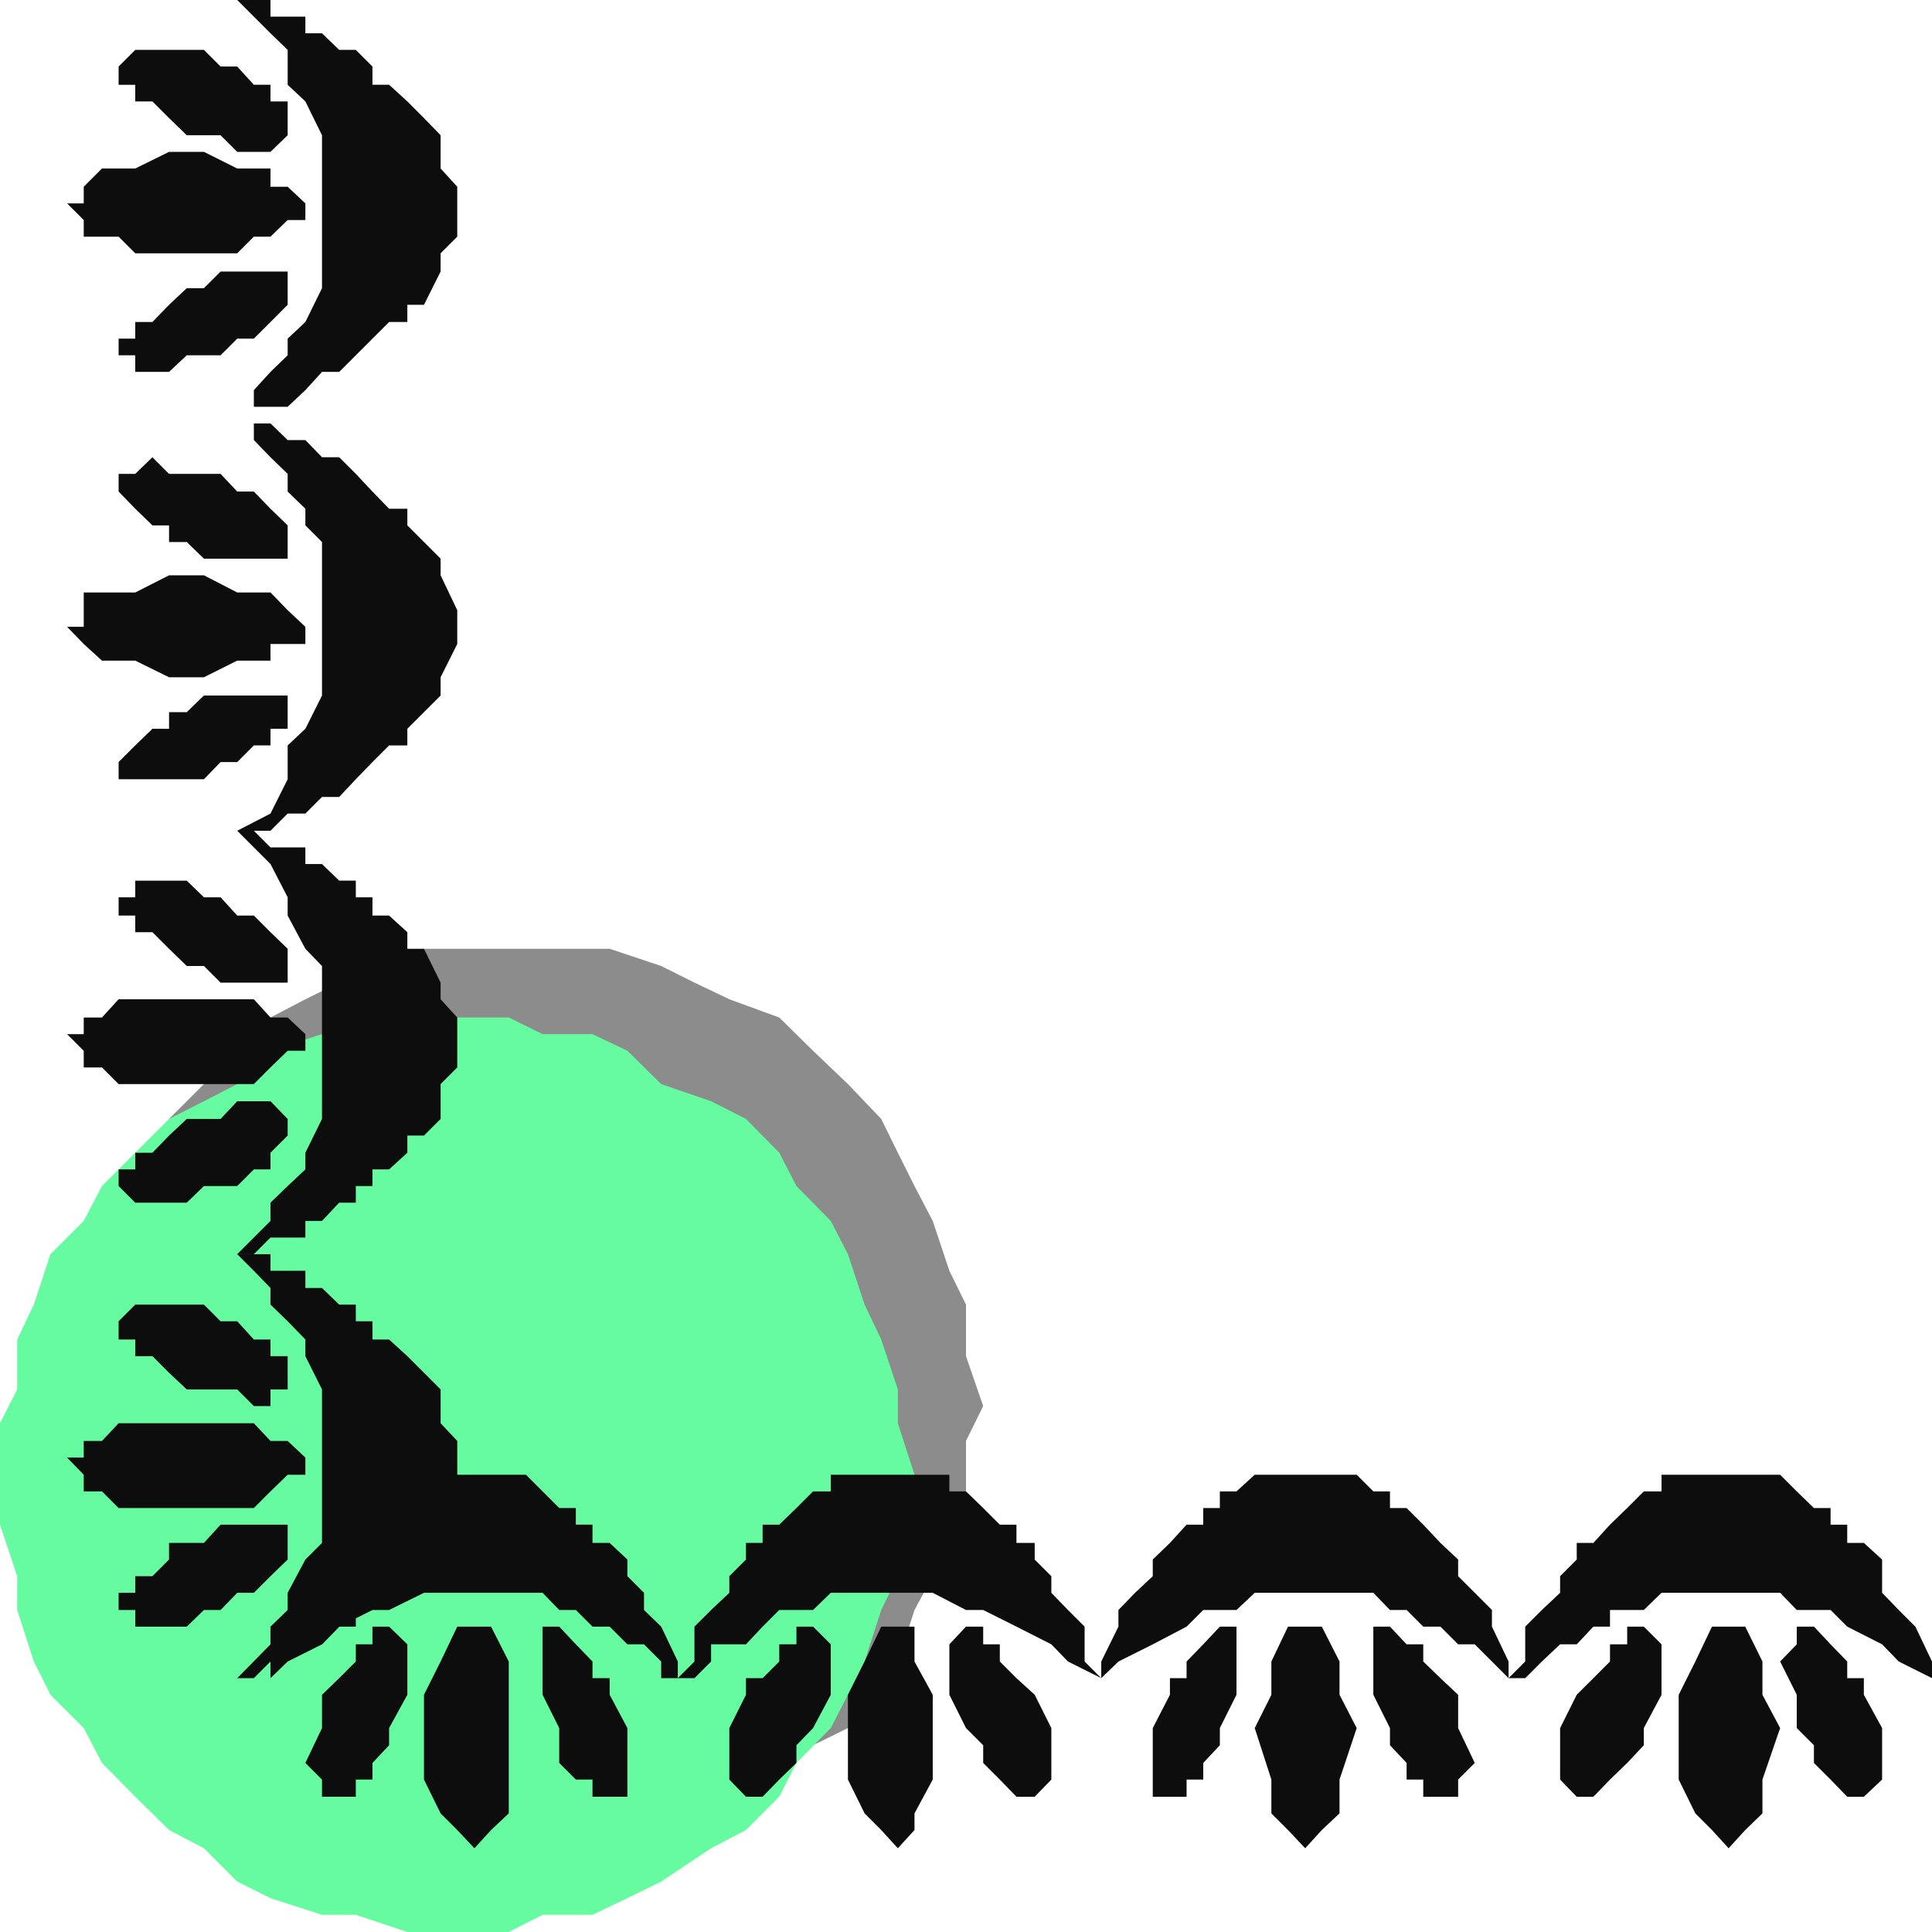
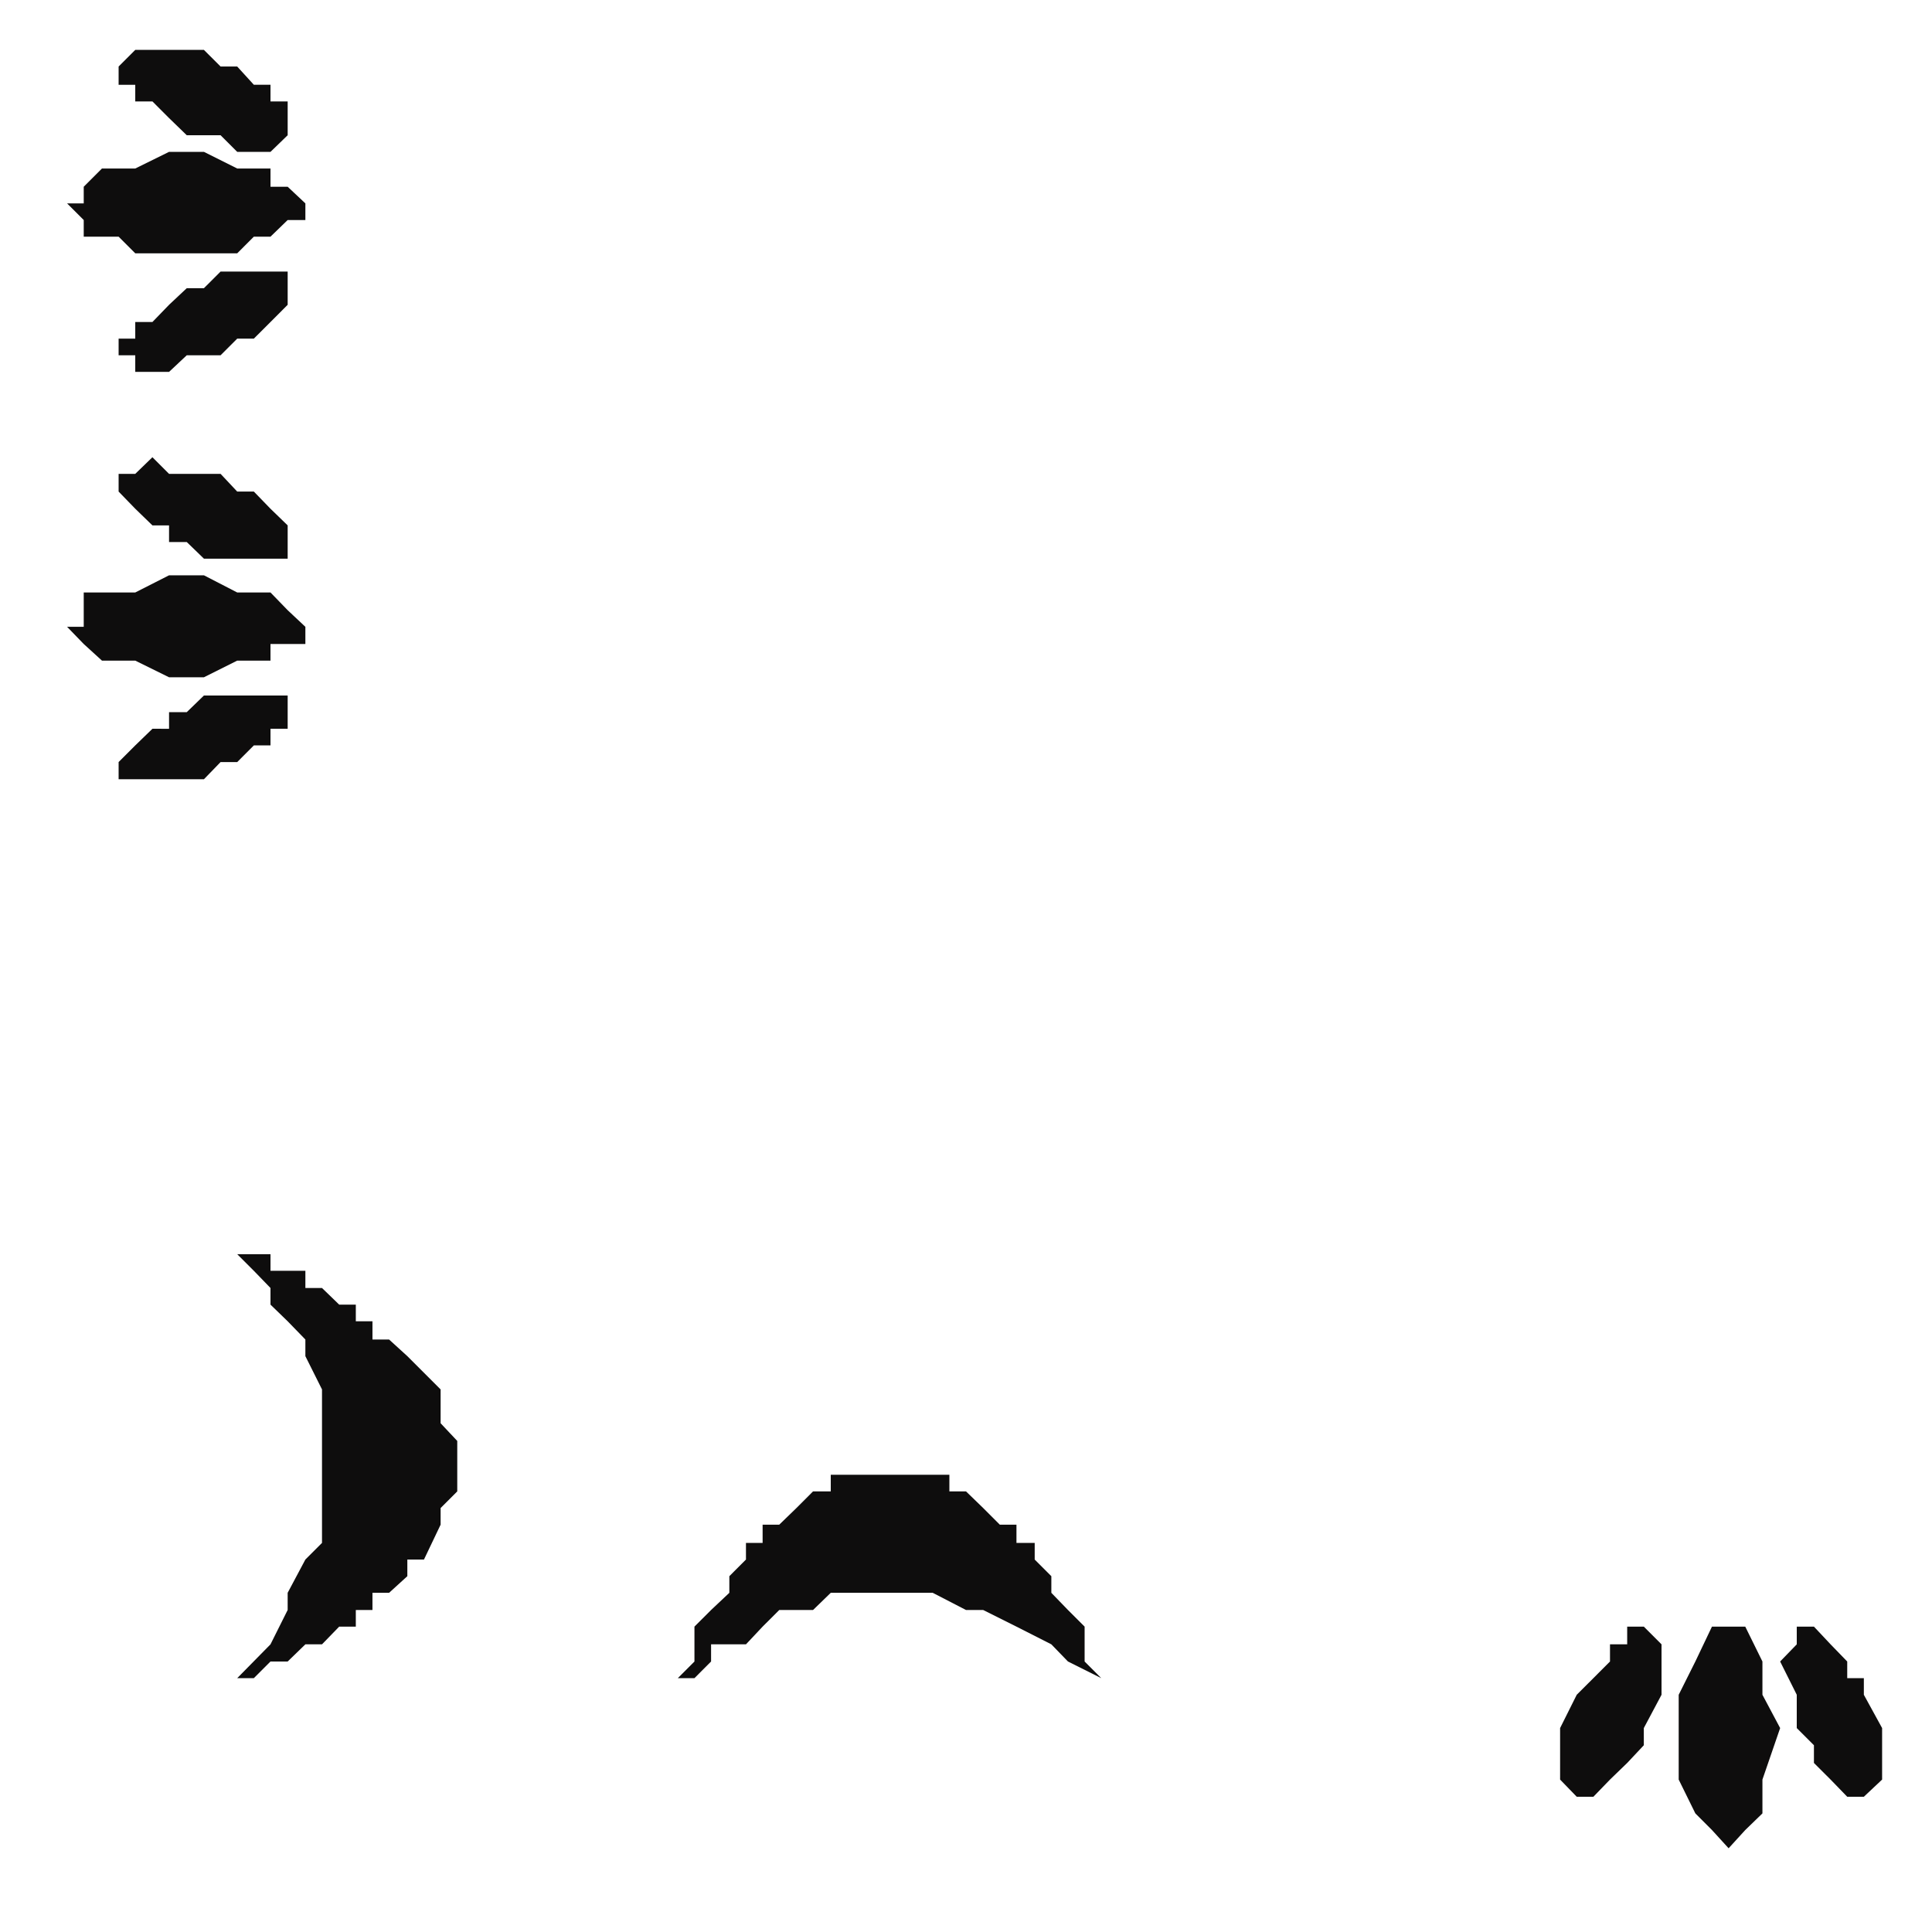
<svg xmlns="http://www.w3.org/2000/svg" width="360" height="360">
-   <path fill="#8c8c8d" d="M98 344.398h15.602l9.601-3.398 6.2-3.102 6.5-3.101 9.3-3.2 6.297-6.398L158 322l6.203-6.203 3.098-6.2 3.101-9.597 3.399-6.3 3.101-6.2 3.098-9.602V268.5l3.203-6.5-3.203-9.3v-9.602l-3.098-6.301-3.101-9.297-3.399-6.5-3.101-6.203-3.098-6.297L158 202l-6.5-6.203-6.297-6.2-9.3-3.398-6.5-3.101-6.2-3.098-9.601-3.203H79L72.5 180l-9.297 3.098-6.3 3.101-6.5 3.399L31.5 208.5l-3.098 6.297-6.3 6.203L19 227.5l-3.398 9.297v6.3L12.5 252.7v15.8l3.102 9.398v9.602L19 293.7l3.102 6.3 6.3 9.598 3.098 6.199L38 322l6.203 3.2 6.2 6.398 6.5 3.199 6.3 3.101L72.5 341l6.5 3.398h19" />
-   <path fill="#67fba1" d="M85.203 360h9.598l6.3-3.203h9.301l6.5-3.098 6.301-3.101 9.297-6.2L139 341l6.203-6.203 3.2-6.297 6.398-6.5 3.199-6.203 3.102-6.2 3.101-9.597 3.098-6.3v-9.602l3.101-9.301-3.101-9.598v-6.3l-3.098-9.301-3.101-6.5-3.102-9.399-3.2-6.199-6.398-6.5-3.199-6.203L139 208.5l-6.5-3.3-9.297-3.2-6.3-6.203-6.5-3.098h-9.301l-6.301-3.101H75.902l-9.601 3.101H60l-9.598 3.098L44.203 202 38 205.2l-6.5 3.3L19 221l-3.398 6.5-6.2 6.2-3.101 9.398-3.098 6.5v9.3L0 265.2v18.899l3.203 9.601v6.3l3.098 9.598 3.101 6.199 6.2 6.203L19 328.5l6.203 6.297L31.5 341l6.5 3.398 6.203 6.2 6.2 3.101L60 356.797h6.3L75.903 360h9.301" />
-   <path fill="#0e0d0d" d="M88.402 274.797h-12.5v3.101H72.5V281h-3.098l-3.101 3.098-3.098 3.402L60 290.598v3.101l-3.098 3.098-3.3 3.203-3.2 3.098v9.601l3.2-3.101 6.398-3.2 3.203-3.3 6.2-3.098H72.5l6.5-3.203h22.102l3.101 3.203h3.098l3.101 3.098h3.2l3.3 3.3H120l3.203 3.2v3.101h3.098v-3.101l-3.098-6.5L120 300v-3.203l-3.098-3.098v-3.101l-3.3-3.098h-3.2v-3.402h-3.101V281h-3.098L98 274.797h-9.598" />
  <path fill="#0e0d0d" d="M85.203 271.598v6.3L82.102 281v3.098l-3.102 6.5h-3.098v3.101l-3.402 3.098h-3.098V300h-3.101v3.098h-3.098l-3.203 3.3h-3.098l-3.3 3.2h-3.2l-3.101 3.101h-3.098l6.2-6.3L53.601 300v-3.203l3.3-6.2L60 287.5v-28.602l-3.098-6.199v-3.101l-3.3-3.399-3.2-3.101V240l-3.101-3.203-3.098-3.098h6.2v3.098h6.5V240H60l3.203 3.098h3.098v3.101h3.101v3.399H72.5l3.402 3.101 6.2 6.2v6.3l3.101 3.301v3.098m79 3.199h12.7v3.101H180l3.203 3.102 3.098 3.098h3.101v3.402h3.399v3.098l3.101 3.101v3.098L199 300l3.102 3.098v6.5l3.101 3.101-6.203-3.101-3.098-3.2-6.5-3.3-6.199-3.098H180l-6.2-3.203h-19L151.5 300h-6.297l-3.101 3.098-3.102 3.3h-6.5v3.2l-3.098 3.101h-3.101l3.101-3.101v-6.5L132.5 300l3.402-3.203v-3.098l3.098-3.101V287.5h3.102v-3.402h3.101l3.2-3.098 3.097-3.102h3.3v-3.101h9.403" />
-   <path fill="#0e0d0d" d="M85.203 195.797v-6.2l-3.101-3.398v-3.101L79 176.797h-3.098v-3.098l-3.402-3.101h-3.098v-3.399h-3.101v-3.101h-3.098L60 161h-3.098v-3.102h-6.5l-3.101-3.101h-3.098l6.2 6.203 3.199 6.2v3.398l3.3 6.199L60 180v28.5l-3.098 6.297v3.101l-3.3 3.102-3.2 3.098v3.402l-3.101 3.098-3.098 3.101h3.098l3.101-3.101h6.5V227.5H60l3.203-3.402h3.098V221h3.101v-3.102H72.5l3.402-3.101v-3.2H79l3.102-3.097V202l3.101-3.102v-3.101m158 79h-9.402l-3.399 3.101h-3.101V281h-3.098v3.098h-3.101L218 287.5l-3.2 3.098v3.101l-3.3 3.098-3.098 3.203v3.098l-3.199 6.5v3.101l3.2-3.101 6.398-3.2 6.3-3.3 3.102-3.098h6.2l3.398-3.203h22.101L259 300h3.102l3.101 3.098h3.2l3.3 3.3h3.098l6.3 6.301v-3.101l-3.101-6.5V300l-3.2-3.203-3.097-3.098v-3.101l-3.3-3.098-3.2-3.402-3.101-3.098H259v-3.102h-3.098l-3.101-3.101h-9.598" />
-   <path fill="#0e0d0d" d="M85.203 116.797V120l-3.101 6.2v3.398l-6.2 6.199v3.101H72.5L69.402 142l-3.101 3.2-3.098 3.3H60l-3.098 3.098h-3.3l-3.2 3.199h-6.199l6.2-3.2 3.199-6.398v-6.3l3.3-3.102 3.098-6.2V101l-3.098-3.102v-3.101l-3.3-3.2v-3.3l-3.2-3.098L47.301 82v-3.102h-3.098 6.2L53.601 82h3.3L60 85.2h3.203l3.098 3.097 3.101 3.3 3.098 3.2h3.402v3.101L79 101l3.102 3.098v3.101l3.101 6.5v3.098m236.899 158h9.601l3.098 3.101L338 281h3.102v3.098h3.101v3.402h3.098l3.402 3.098v6.199l3.098 3.203 3.101 3.098 3.098 6.5v3.101l-6.2-3.101-3.097-3.2-6.5-3.3-3.101-3.098H334.8l-3.098-3.203h-22.101L306.3 300H300v3.098h-3.098l-3.101 3.3h-3.098l-3.402 3.2-3.098 3.101h-3.101l3.101-3.101v-6.5l3.098-3.098 3.402-3.203v-3.098l3.098-3.101V287.5h3.101l3.098-3.402 3.203-3.098 3.098-3.102h3.3v-3.101h12.5M85.203 37.898v-3.101l-3.101-3.399V25.2L79 22l-3.098-3.102-3.402-3.101h-3.098v-3.399l-3.101-3.101h-3.098L60 6.199h-3.098V3.098h-6.5V0h-6.199l6.2 6.2 3.199 3.097v6.5l3.3 3.101L60 25.2v28.5L56.902 60l-3.3 3.098v3.101l-3.2 3.098-3.101 3.402v3.098l-3.098 3.101 3.098-3.101h6.3l3.301-3.098L60 69.297h3.203L72.5 60h3.402v-3.203H79l3.102-6.2V47.2l3.101-3.101v-6.2m3.199 306.499L91.5 341l3.3-3.102v-28.3l-3.3-6.5h-6.297l-3.101 6.5L79 315.797v15.8l3.102 6.301L85.203 341l3.2 3.398M60 334.797h6.3v-3.2h3.102V328.5l3.098-3.3V322l3.402-6.203v-9.399l-3.402-3.3h-3.098v3.3h-3.101v3.2l-3.098 3.101L60 315.797V322l-3.098 6.5L60 331.598v3.199m56.902 0h-6.5v-3.2h-3.101l-3.098-3.097V322l-3.101-6.203v-12.7h3.101l3.098 3.301 3.101 3.2v3.101h3.2v3.098l3.3 6.203v12.797M12.5 271.598h3.102V268.5H19l3.102-3.3H47.3l3.101 3.3h3.2l3.3 3.098v3.199h-3.3l-3.2 3.101-3.1 3.102H22.1l-3.1-3.102h-3.398v-3.101l-3.102-3.2M22.102 300v-3.203h3.101v-3.098h3.2l3.097-3.101V287.5H38l3.102-3.402h12.5v6.5l-3.2 3.101-3.101 3.098h-3.098L41.102 300H38l-3.2 3.098h-9.597V300h-3.101m0-53.8v3.398h3.101v3.101h3.2l3.097 3.098 3.3 3.101h9.403L47.301 262h3.101v-3.102h3.2V252.7h-3.2v-3.101h-3.101l-3.098-3.399h-3.101L38 243.098H25.203l-3.101 3.101M167.3 344.398 164.204 341l-3.101-3.102-3.102-6.3v-15.801l3.102-6.2 3.101-6.5h6.2v6.5l3.398 6.2v15.8l-3.399 6.301V341l-3.101 3.398m25.498-9.601h-3.398l-3.101-3.2-3.098-3.097v-3.3L180 322l-3.098-6.203v-9.399l3.098-3.3h3.203v3.3h3.098v3.2l3.101 3.101 3.399 3.098 3.101 6.203v9.598l-3.101 3.199m-53.801 0h3.102l3.101-3.2 3.2-3.097v-3.3l3.097-3.2 3.3-6.203v-9.399l-3.3-3.3h-3.098v3.3h-3.199v3.2l-3.101 3.101H139v3.098L135.902 322v9.598l3.098 3.199M12.5 192.7l3.102 3.097v3.101H19L22.102 202H47.3l3.101-3.102 3.2-3.101h3.3v-3.098l-3.3-3.101h-3.2l-3.101-3.399H22.1l-3.1 3.399h-3.398v3.101H12.5m9.602-25.499v3.398h3.101v3.101h3.2l3.097 3.098L34.8 180H38l3.102 3.098h12.5v-6.301l-3.2-3.098-3.101-3.101h-3.098l-3.101-3.399H38l-3.2-3.101h-9.597v3.101h-3.101m0 53.801v-3.102h3.101v-3.101h3.2l3.097-3.2 3.3-3.097h6.302l3.101-3.3h6.2l3.199 3.3v3.098l-3.2 3.199v3.101h-3.101L44.203 221H38l-3.2 3.098h-9.597L22.102 221m221.101 123.398 3.098-3.398 3.3-3.102v-6.3l3.2-9.598-3.2-6.203v-6.2l-3.3-6.5H240l-3.098 6.5v6.2L233.801 322l3.101 9.598v6.3L240 341l3.203 3.398m-28.403-9.601h6.302v-3.2h3.101V328.5l3.098-3.3V322l3.101-6.203v-12.7h-3.101l-3.098 3.301-3.101 3.2v3.101H218v3.098L214.8 322v12.797m56.903 0h-6.5v-3.2h-3.101V328.5L259 325.2V322l-3.098-6.203v-12.7H259l3.102 3.301h3.101v3.2l3.2 3.101 3.3 3.098V322l3.098 6.5-3.098 3.098v3.199" />
  <path fill="#0e0d0d" d="M12.5 116.797h3.102v-6.399h9.601L31.5 107.2H38l6.203 3.2h6.2l3.199 3.3 3.3 3.098V120h-6.5v3.098h-6.199L38 126.199h-6.5l-6.297-3.101H19L15.602 120l-3.102-3.203m9.602 28.403V142l3.101-3.102 3.2-3.101H31.5v-3.098h3.3l3.2-3.101h15.602v6.199h-3.2v3.101h-3.101L44.203 142h-3.101L38 145.2H22.102m0-56.903v3.3l3.101 3.2 3.2 3.101H31.5V101h3.3l3.2 3.098h15.602v-6.2l-3.2-3.101-3.101-3.2h-3.098l-3.101-3.3H31.5l-3.098-3.098-3.199 3.098h-3.101m300 256.101L319 341l-3.098-3.102-3.101-6.3v-15.801l3.101-6.2 3.098-6.5h6.203l3.2 6.5v6.2l3.3 6.203-3.3 9.598v6.3l-3.2 3.102-3.101 3.398m25.198-9.601h-3.097l-3.101-3.2L338 328.5v-3.3l-3.2-3.2v-6.203l-3.097-6.2 3.098-3.199v-3.3H338l3.102 3.3 3.101 3.2v3.101h3.098v3.098l3.402 6.203v9.598l-3.402 3.199m-53.501 0h3.102l3.098-3.2 3.203-3.097 3.098-3.3V322l3.3-6.203v-9.399l-3.3-3.3h-3.098v3.3H300v3.2l-3.098 3.101-3.101 3.098-3.098 6.203v9.598l3.098 3.199M12.5 37.898 15.602 41v3.098h6.5l3.101 3.101h19l3.098-3.101h3.101l3.2-3.098h3.3v-3.102l-3.3-3.101h-3.2v-3.399h-6.199L38 28.297h-6.5l-6.297 3.101H19l-3.398 3.399v3.101H12.5m9.602-25.5v3.399h3.101v3.101h3.2L31.5 22l3.3 3.2h6.302l3.101 3.097h6.2l3.199-3.098v-6.3h-3.2v-3.102h-3.101l-3.098-3.399h-3.101L38 9.297H25.203l-3.101 3.101m0 53.802v-3.102h3.101V60h3.2l3.097-3.203 3.3-3.098H38l3.102-3.101h12.5v6.199L50.402 60l-3.101 3.098h-3.098l-3.101 3.101H34.8l-3.3 3.098h-6.297v-3.098h-3.101" />
</svg>